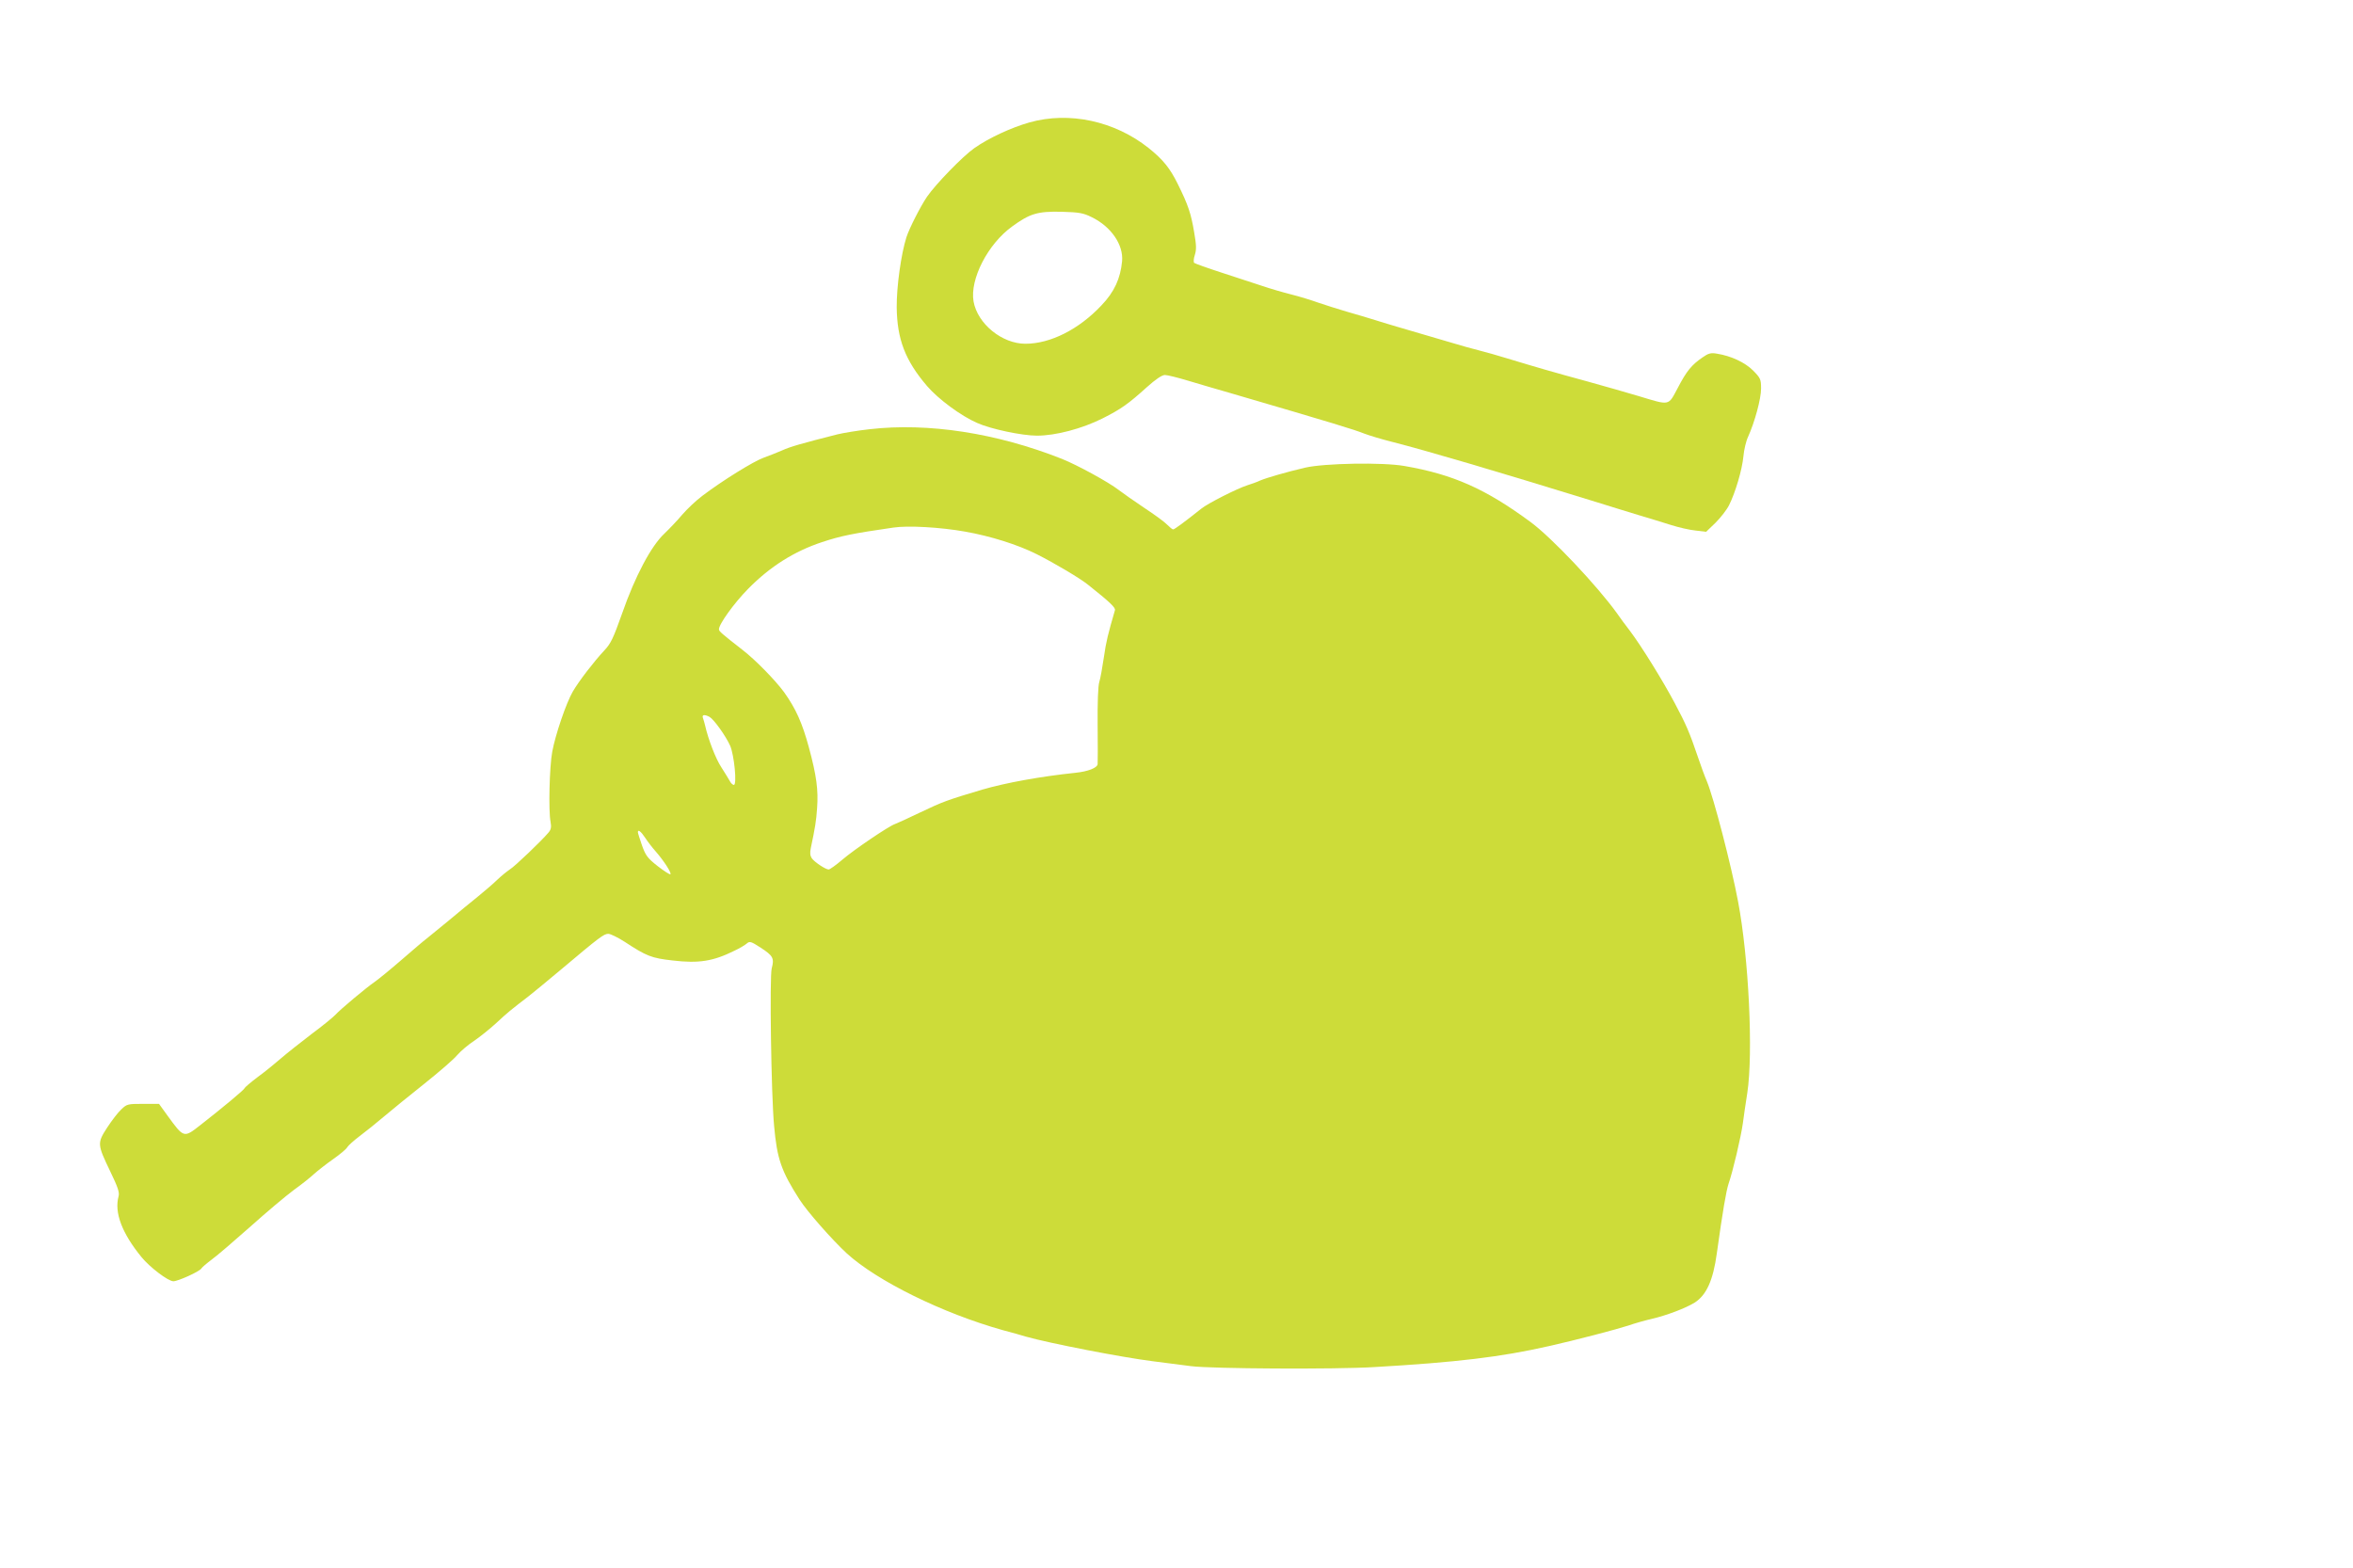
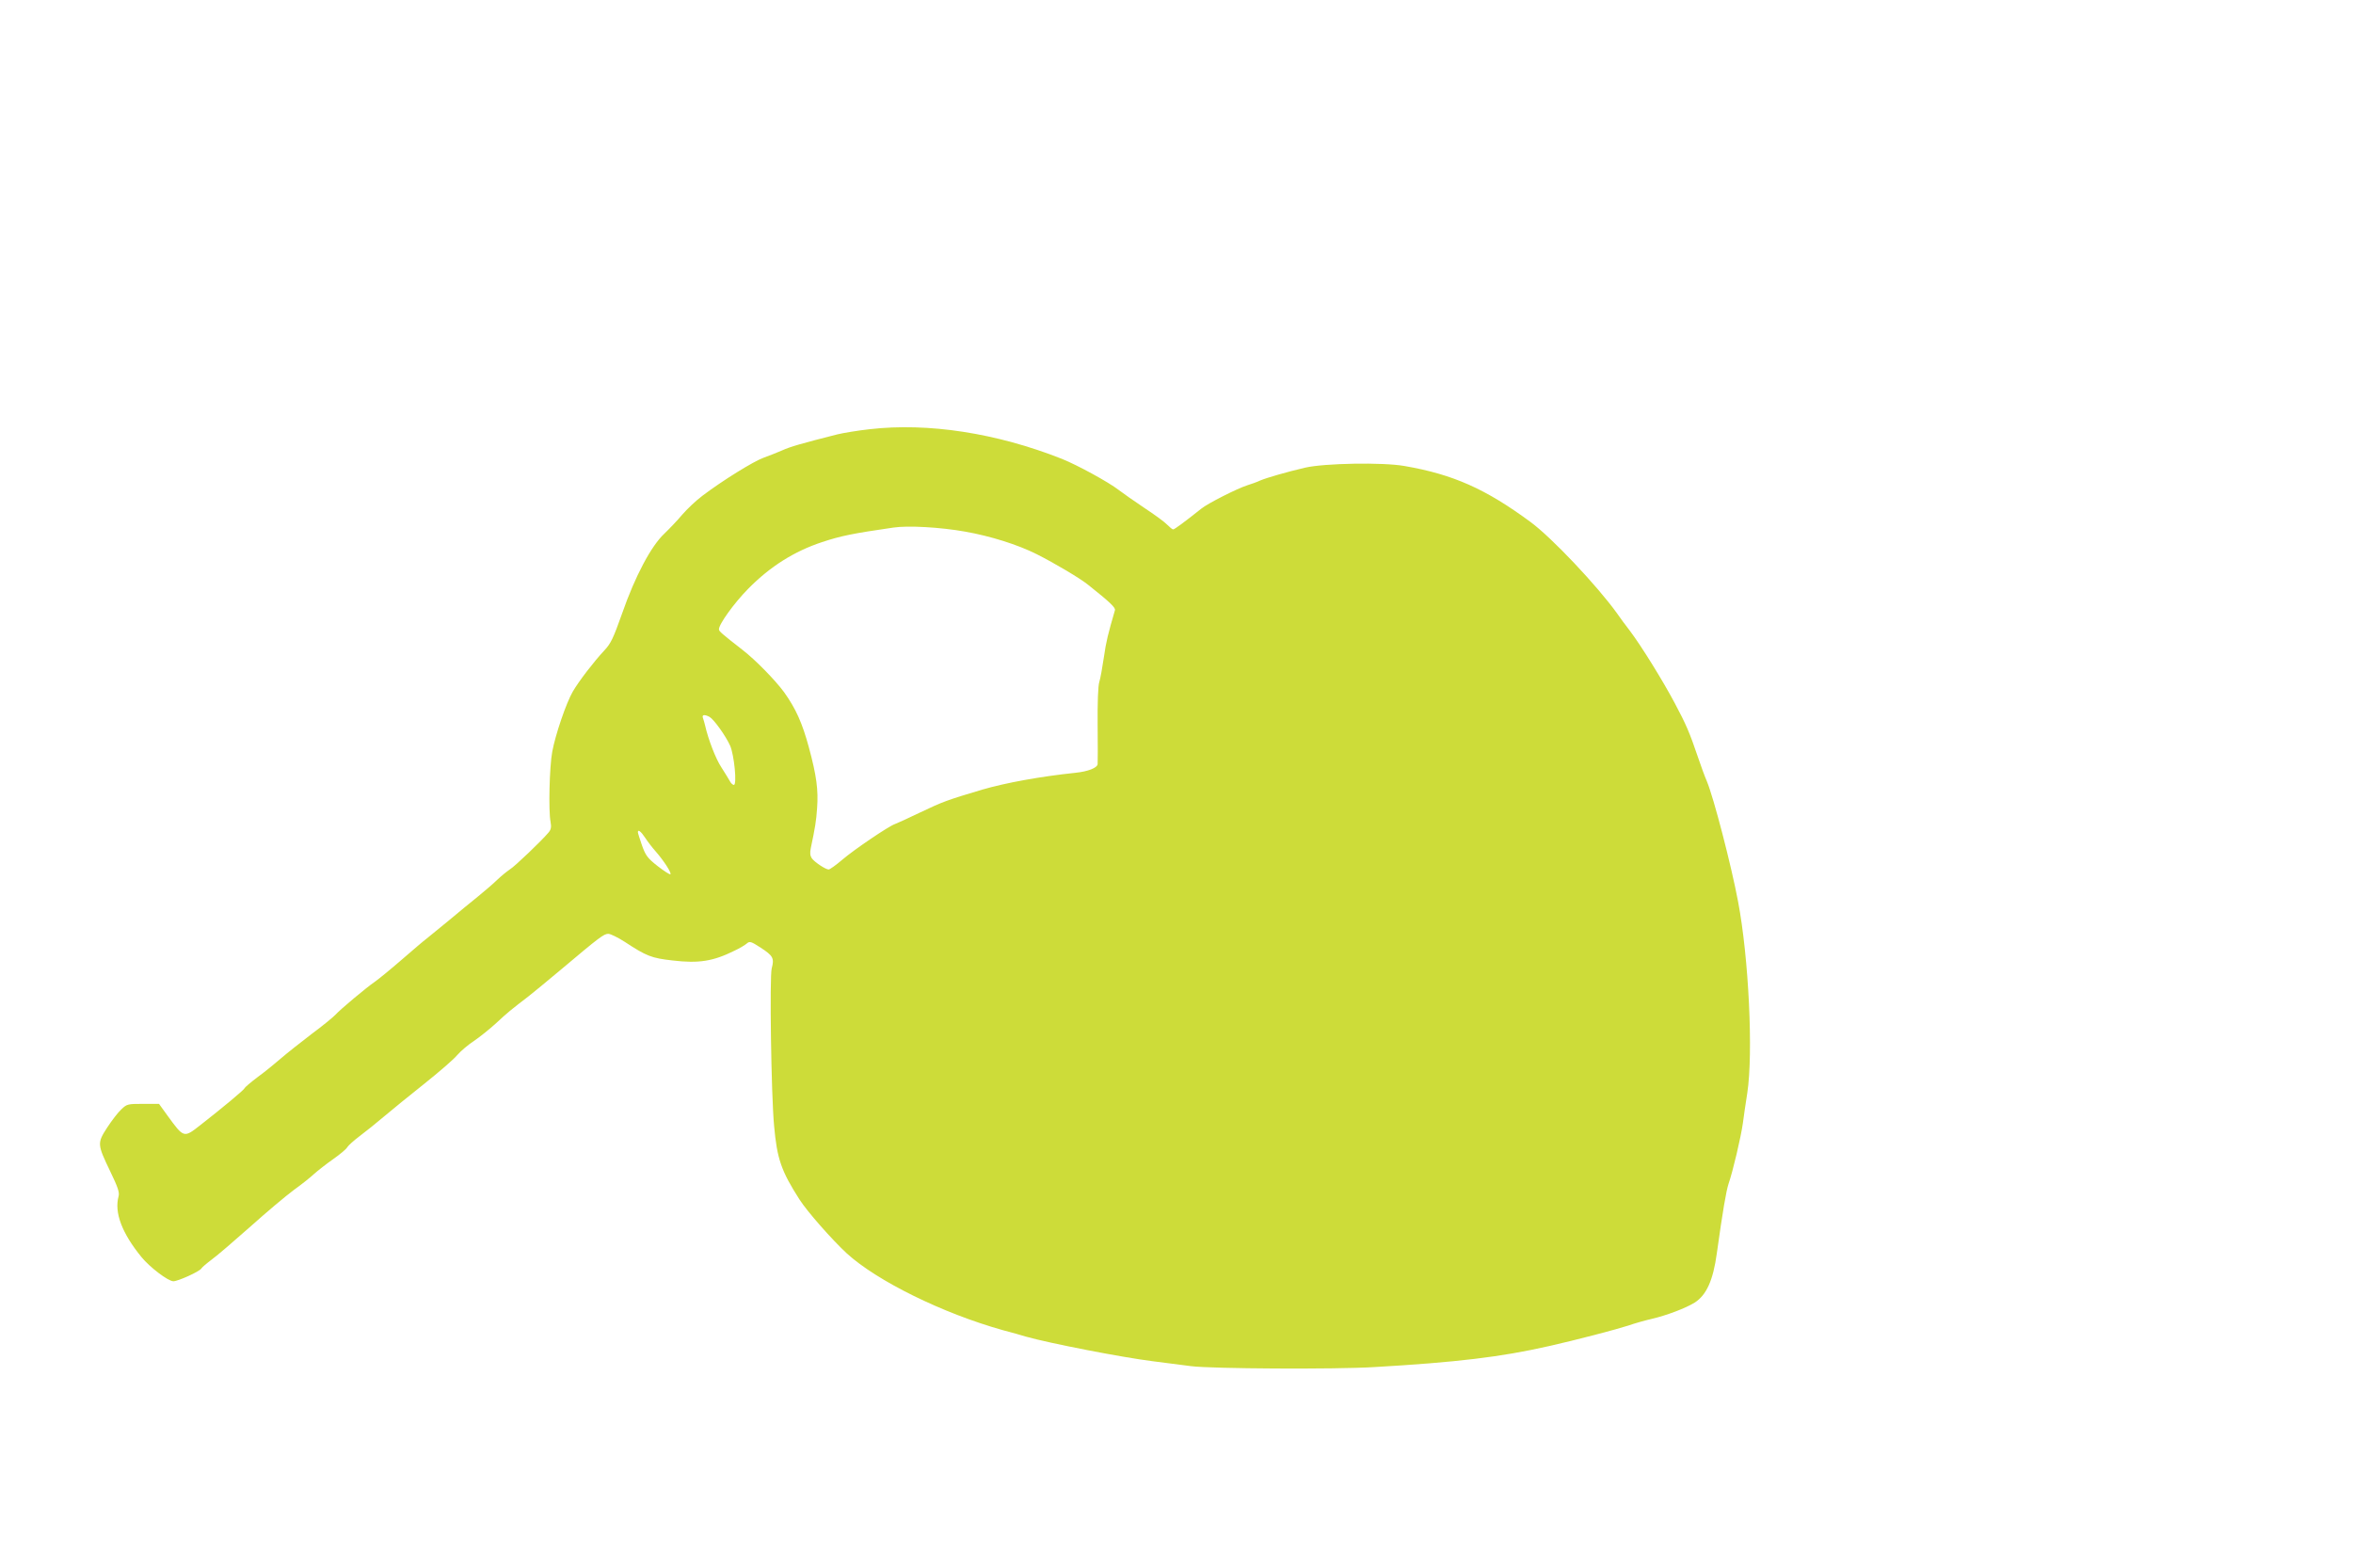
<svg xmlns="http://www.w3.org/2000/svg" version="1.0" width="1280pt" height="853pt" viewBox="0 0 1280 853" preserveAspectRatio="xMidYMid meet">
  <g transform="translate(0,853) scale(0.1,-0.1)" fill="#cddc39" stroke="none">
-     <path d="M5600 7864 c-99 -28 -222 -85 -300 -140 -63 -44 -211 -197 -257 -264 -36 -53 -96 -171 -112 -220 -29 -91 -54 -269 -53 -382 2 -173 46 -289 165 -428 61 -71 185 -163 273 -201 73 -33 244 -69 325 -69 102 0 245 38 357 94 101 51 139 78 241 170 48 43 82 66 98 66 13 0 70 -14 126 -31 56 -17 156 -46 222 -65 575 -168 682 -201 737 -223 29 -11 96 -31 148 -44 188 -48 556 -156 1110 -327 69 -22 172 -53 230 -71 58 -17 139 -42 180 -55 41 -13 101 -27 133 -30 l58 -7 51 49 c27 27 61 70 74 96 34 68 71 192 78 266 3 34 14 82 25 105 37 82 71 208 71 263 0 51 -3 57 -43 98 -45 45 -121 80 -197 92 -33 6 -47 2 -78 -20 -60 -41 -87 -74 -135 -166 -53 -99 -40 -97 -212 -45 -60 18 -186 54 -280 80 -184 50 -287 80 -435 125 -52 16 -122 36 -155 44 -33 8 -100 27 -150 42 -293 86 -356 104 -415 123 -36 11 -105 32 -155 46 -49 14 -119 37 -155 49 -36 13 -101 33 -145 44 -44 11 -116 32 -160 47 -44 14 -143 47 -220 72 -77 25 -144 49 -149 53 -4 5 -3 24 4 44 9 29 8 54 -4 123 -17 101 -32 147 -89 262 -42 85 -79 132 -159 196 -185 147 -432 200 -648 139z m340 -516 c104 -51 172 -149 164 -239 -9 -94 -42 -167 -112 -240 -123 -131 -278 -209 -414 -209 -127 0 -260 108 -282 230 -21 120 77 312 210 408 96 70 138 83 269 80 96 -3 117 -6 165 -30z" />
    <path d="M4730 6195 c-63 -7 -142 -20 -175 -28 -197 -50 -256 -67 -300 -87 -28 -12 -73 -30 -101 -40 -54 -19 -225 -125 -333 -207 -35 -26 -84 -73 -110 -103 -25 -30 -69 -76 -97 -103 -71 -66 -159 -231 -229 -432 -49 -138 -62 -166 -99 -205 -56 -60 -136 -164 -170 -222 -36 -62 -95 -235 -112 -328 -15 -81 -21 -322 -9 -381 5 -28 3 -42 -12 -59 -37 -44 -182 -183 -210 -200 -15 -10 -46 -35 -68 -56 -22 -22 -70 -62 -105 -91 -36 -29 -107 -87 -158 -130 -52 -43 -106 -87 -120 -98 -15 -11 -76 -63 -137 -116 -60 -52 -126 -106 -145 -119 -48 -33 -190 -152 -215 -180 -11 -12 -69 -60 -130 -105 -60 -46 -135 -105 -166 -132 -30 -26 -87 -73 -127 -102 -40 -30 -72 -58 -72 -61 0 -7 -119 -106 -242 -202 -88 -69 -88 -69 -176 52 l-47 65 -87 0 c-83 0 -88 -1 -118 -30 -18 -16 -52 -61 -77 -99 -55 -85 -54 -91 17 -239 41 -85 51 -114 45 -135 -24 -88 18 -200 125 -331 45 -55 145 -131 173 -131 26 0 142 53 152 69 3 6 30 29 58 50 29 21 123 102 211 180 87 78 193 167 235 198 42 30 92 70 111 88 19 17 65 53 102 79 37 26 72 55 77 65 6 10 36 37 68 61 32 24 92 72 133 107 41 35 140 115 219 178 79 63 159 132 178 155 19 22 60 57 91 77 31 21 86 65 122 98 60 56 81 73 175 145 18 14 100 81 182 150 203 171 228 190 252 190 12 0 53 -20 90 -44 119 -78 145 -88 260 -101 143 -17 221 -4 336 53 28 13 58 31 67 39 16 14 23 12 77 -23 66 -43 74 -57 59 -112 -12 -44 -3 -687 13 -857 16 -178 38 -244 138 -400 42 -66 178 -220 258 -294 165 -150 520 -325 848 -417 50 -13 106 -29 125 -35 131 -37 523 -113 690 -134 63 -8 158 -20 210 -27 108 -14 782 -18 995 -5 449 26 691 55 950 114 144 32 372 92 433 112 34 12 91 28 126 36 82 19 187 59 235 89 64 41 100 121 120 266 33 236 51 340 64 380 24 69 68 257 78 330 5 36 15 110 24 164 33 216 8 736 -50 1041 -37 197 -133 567 -170 655 -13 30 -34 89 -48 130 -46 136 -65 179 -126 294 -66 124 -181 310 -245 395 -23 29 -54 72 -70 95 -108 150 -355 412 -471 497 -243 179 -419 258 -685 304 -119 21 -436 15 -540 -9 -103 -24 -209 -55 -245 -70 -16 -8 -48 -19 -70 -26 -56 -18 -214 -98 -250 -127 -93 -74 -146 -113 -153 -113 -5 0 -19 12 -33 26 -13 14 -69 55 -124 91 -55 37 -118 81 -140 98 -54 42 -224 135 -309 169 -354 140 -727 198 -1046 161z m520 -557 c137 -24 287 -71 390 -123 97 -49 236 -131 280 -167 117 -93 150 -124 145 -138 -37 -127 -48 -170 -60 -255 -8 -55 -19 -116 -25 -135 -7 -21 -10 -115 -9 -235 1 -110 1 -206 0 -212 -2 -20 -52 -40 -121 -47 -190 -20 -377 -54 -505 -91 -194 -58 -214 -65 -340 -125 -66 -32 -128 -60 -137 -63 -33 -11 -222 -139 -285 -193 -35 -30 -69 -54 -75 -54 -17 0 -77 40 -92 61 -9 14 -11 30 -5 57 23 110 29 144 34 217 7 98 -3 175 -45 330 -36 132 -70 209 -135 300 -48 65 -154 174 -225 229 -113 88 -129 102 -129 112 -2 26 82 143 159 221 120 122 251 204 402 254 103 34 167 47 388 79 79 12 256 2 390 -22z m-1390 -1008 c23 -13 88 -103 112 -157 22 -51 38 -213 20 -213 -6 0 -17 10 -23 23 -7 12 -27 45 -45 73 -30 45 -71 151 -88 226 -3 14 -9 33 -12 42 -7 18 8 21 36 6z m-350 -658 c13 -20 39 -54 57 -74 44 -50 87 -117 80 -124 -3 -3 -34 17 -69 44 -56 44 -66 58 -86 114 -12 35 -22 66 -22 71 0 17 17 4 40 -31z" />
  </g>
</svg>